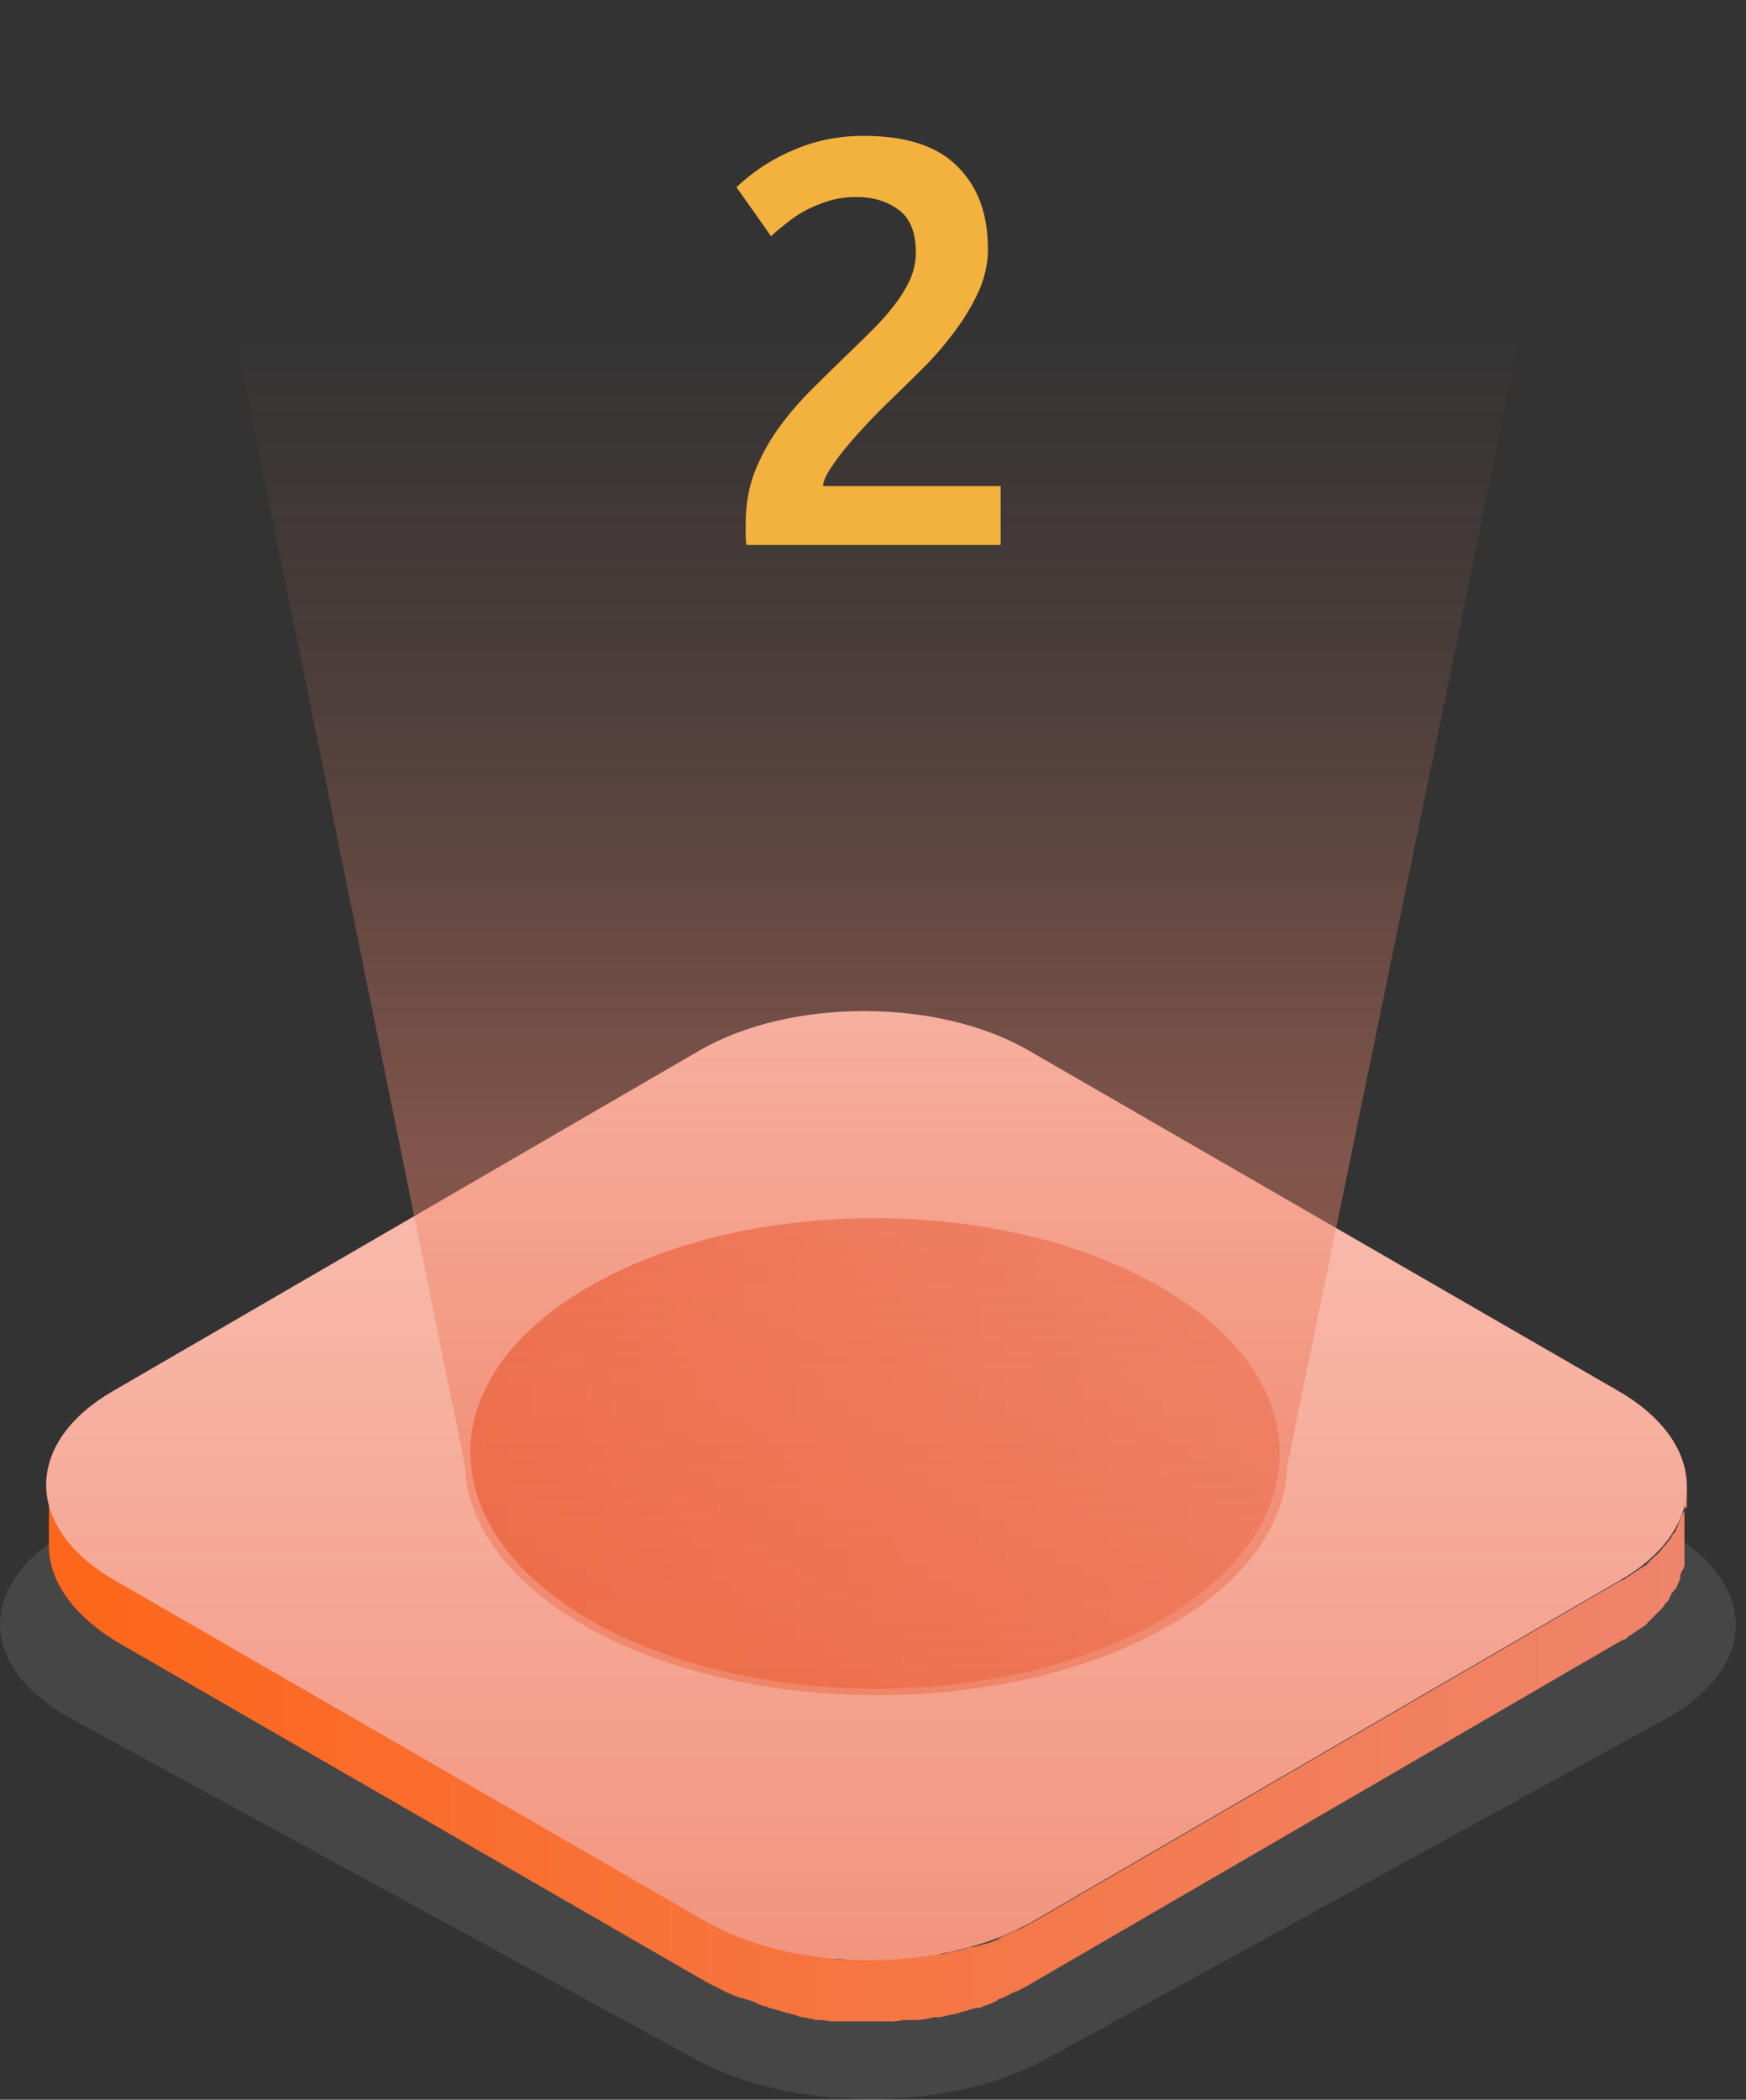
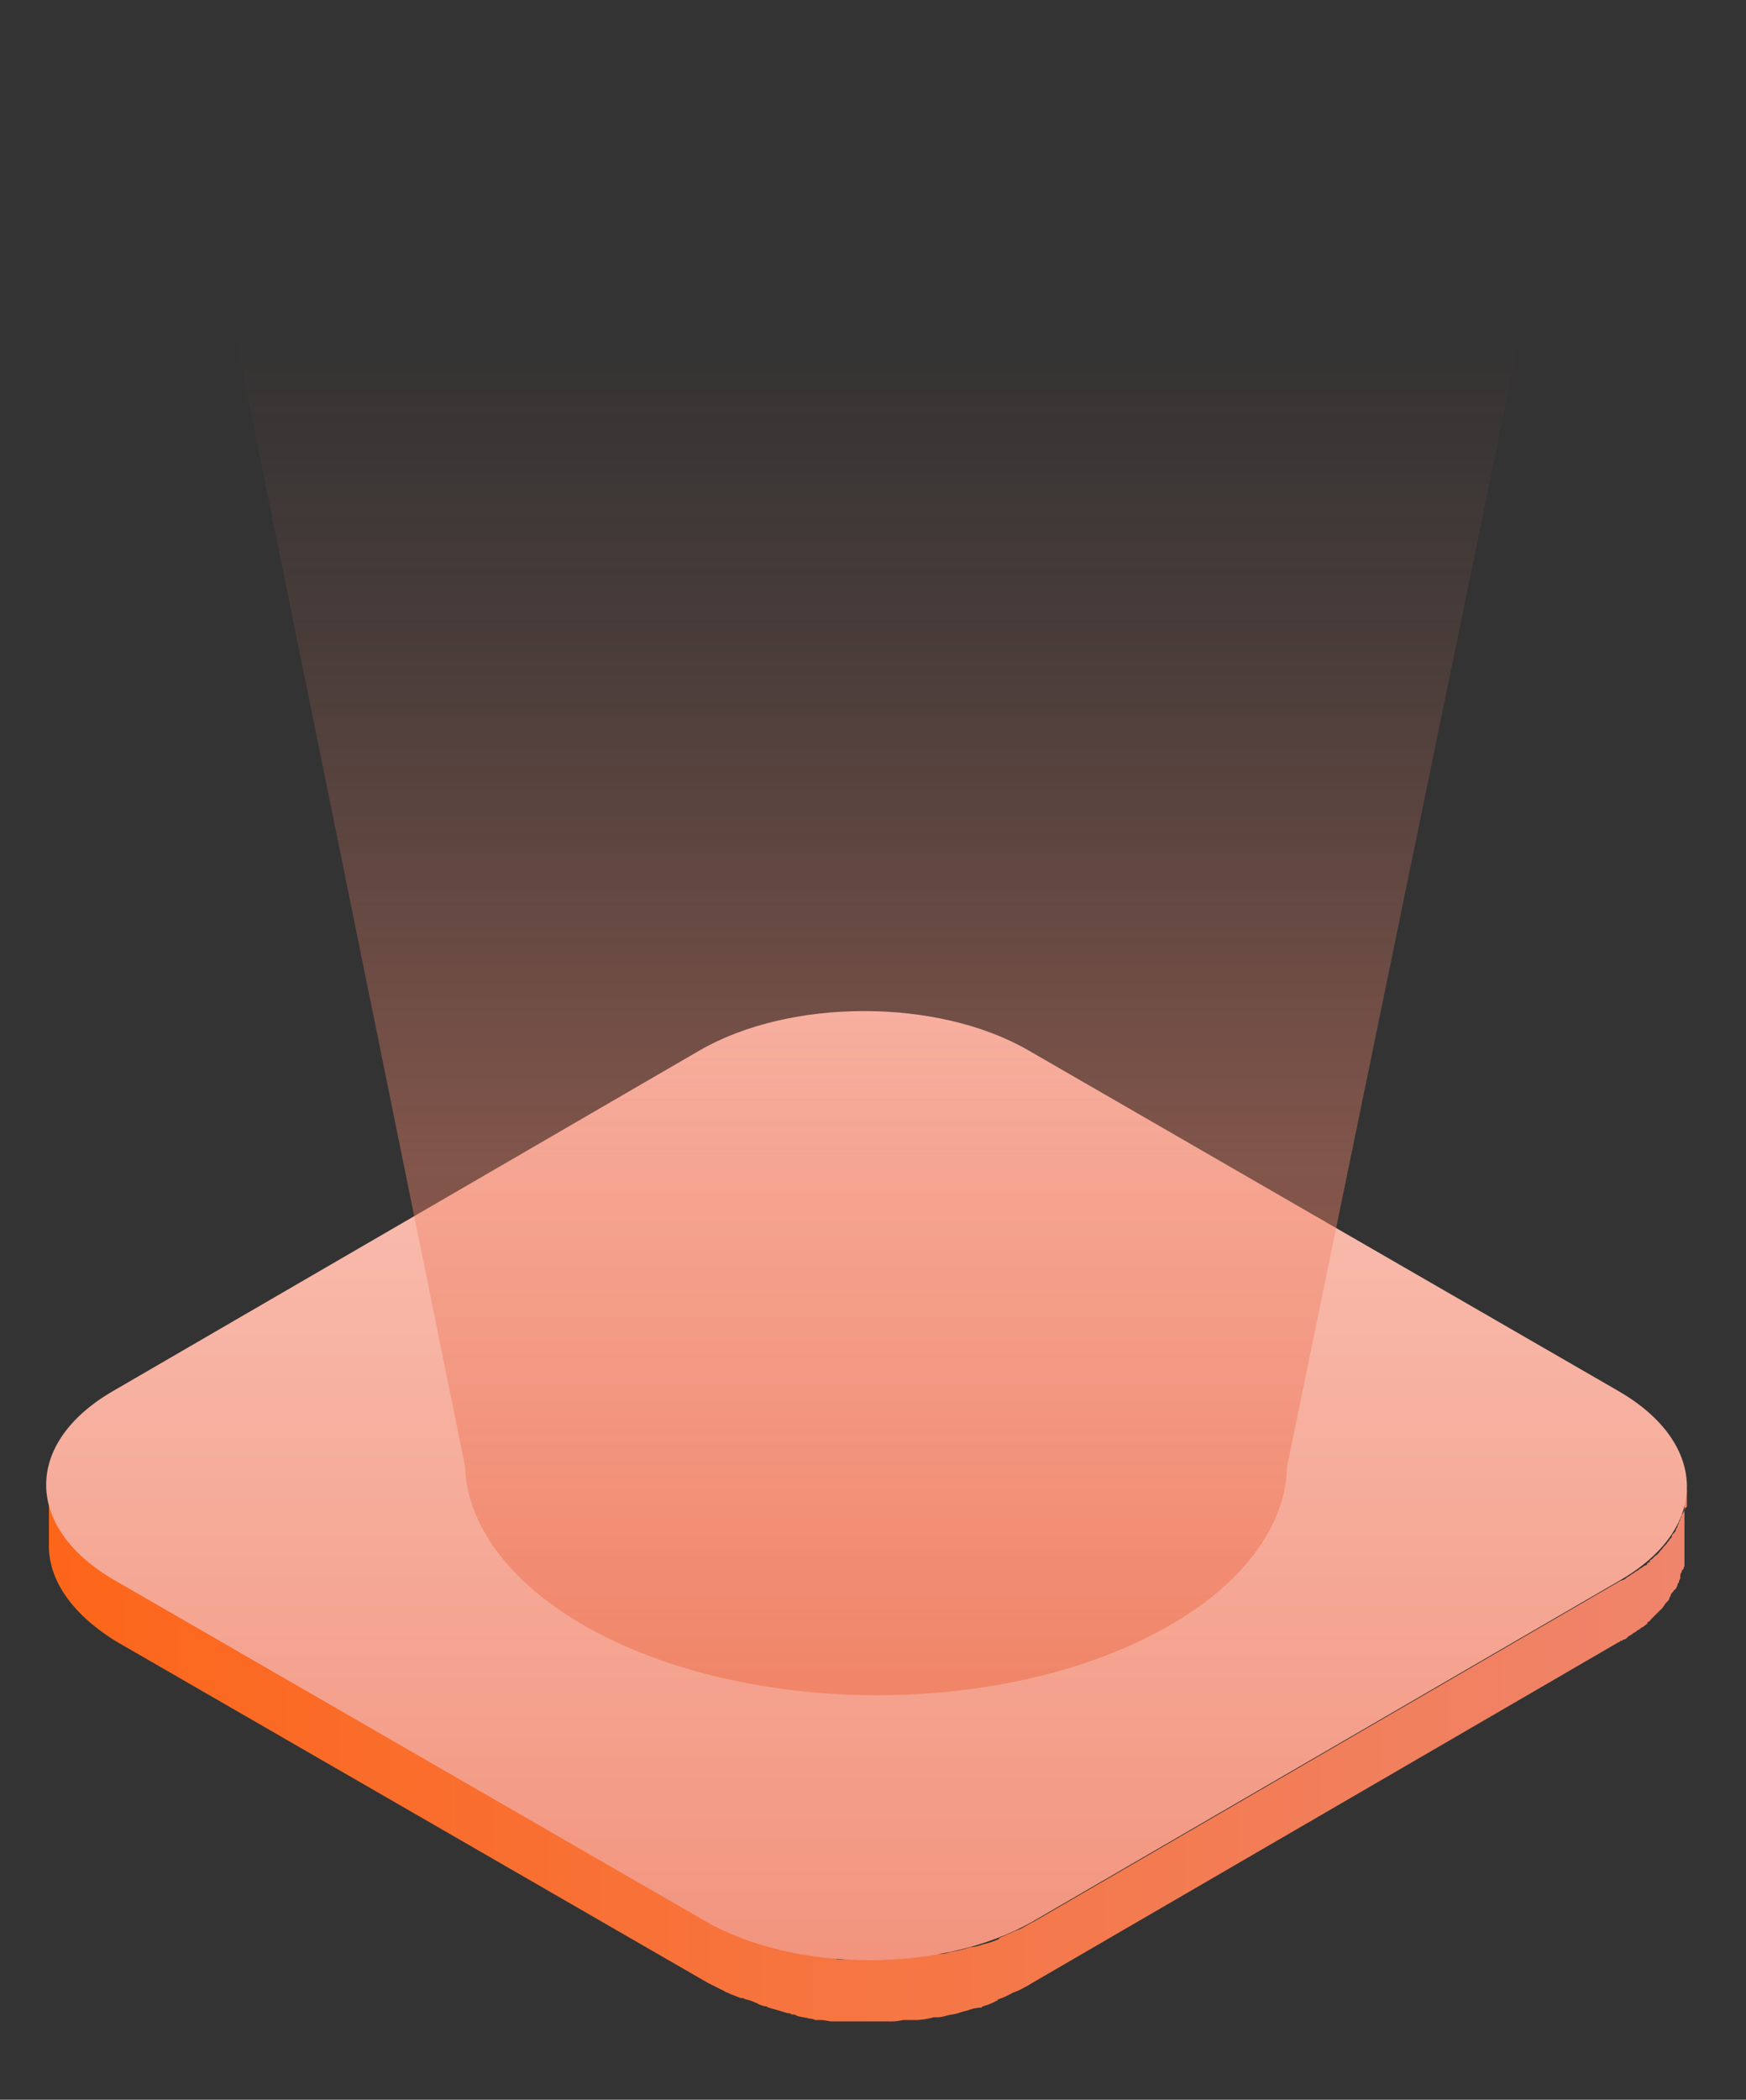
<svg xmlns="http://www.w3.org/2000/svg" width="109" height="131" fill="none">
  <rect width="100%" height="100%" fill="#333333" stroke="none" />
-   <path fill-rule="evenodd" clip-rule="evenodd" d="M103.854 95.437c6 3.257 6 8.572.085 11.829l-38.742 21.257c-6 3.257-15.686 3.257-21.686 0l-39-21.257c-6-3.257-6-8.572-.086-11.829L43.168 74.18c6-3.257 15.686-3.257 21.686 0l39 21.257z" fill="#959595" opacity=".2" />
  <path fill-rule="evenodd" clip-rule="evenodd" d="M105.311 93.037v.857c0 .086 0 .172-.086.172s0 .085-.086.171a.302.302 0 0 1-.085.171c0 .086-.086.086-.086.172s-.086.171-.086.257-.085.086-.085.171c0 .086-.086.172-.086.258 0 .085-.086.085-.086.171 0 .086-.086.171-.171.257-.086.086-.086.086-.086.172 0 .085-.171.171-.171.257l-.086.085c-.086.172-.257.258-.343.429l-.086.086c-.085.085-.171.257-.343.343l-.171.171c-.086.086-.171.086-.171.171 0 .086-.172.086-.172.172s-.171.086-.257.171c-.086.086-.171.086-.257.172-.086.085-.172.085-.257.171-.086.086-.172.086-.257.172-.086.085-.172.085-.258.171a.65.65 0 0 1-.342.171l-36.6 21.249c-.343.171-.6.343-.943.514-.086 0-.172.086-.257.086-.343.171-.6.257-.943.429a.085.085 0 0 0-.086.085 4.785 4.785 0 0 1-1.029.343 2.495 2.495 0 0 1-.771.172 5.66 5.66 0 0 1-.6.171c-.257.086-.514.086-.771.171-.258.086-.429.086-.6.086h-.258c-.342.086-.685.086-1.028.172h-.257a1.459 1.459 0 0 0-.6.085c-.343 0-.686.086-.943.086h-2.829a1.875 1.875 0 0 1-.685-.086c-.258 0-.515-.085-.686-.085-.172 0-.429-.086-.686-.086a2.495 2.495 0 0 1-.771-.172c-.172 0-.429-.085-.6-.085-.343-.086-.6-.172-.857-.257-.258-.086-.429-.086-.6-.172-.172-.086-.172-.086-.343-.086a3.577 3.577 0 0 1-.857-.342c-.086 0-.172-.086-.258-.086a3.033 3.033 0 0 1-.771-.343c-.086-.086-.257-.086-.343-.171l-1.028-.515L7.339 98.514c-2.828-1.628-4.285-3.771-4.285-6v3.943c0 2.143 1.457 4.286 4.285 6l36.858 21.257 1.028.514c.086.086.257.086.343.172.257.086.429.171.686.257h.085c.086 0 .172.086.258.086.299.077.587.192.857.343.085 0 .171.085.343.085a.297.297 0 0 1 .171.086c.086 0 .257.086.343.086l.857.257a.317.317 0 0 1 .257.086.514.514 0 0 1 .343.085c.257.086.514.086.771.172a.653.653 0 0 1 .343.085h.343c.257 0 .514.086.686.086h3.514c.317.018.635-.011.943-.086h.857a4.263 4.263 0 0 0 1.046-.171h.343c.144-.02.287-.049.428-.086.257-.085.515-.085.772-.171.196-.069.397-.126.6-.172.246-.097.506-.155.771-.171.086 0 .086 0 .172-.086.299-.077.587-.192.857-.343a.085.085 0 0 0 .085-.085c.33-.107.646-.251.943-.429.086 0 .172-.086.257-.086a9.18 9.18 0 0 0 .943-.514l36.6-21.257c.086 0 .086-.086.172-.086.085 0 .085-.085.171-.085.086 0 .172-.086.257-.172.086-.086.172-.086.257-.171.086-.086.172-.086.258-.172.085-.085.171-.085.257-.171.085-.086.171-.086.257-.172.086-.085.171-.085.171-.171 0-.086.172-.086.172-.171l.085-.086.086-.086.343-.343.086-.085c.139-.121.255-.266.343-.429l.085-.086c.086-.085.172-.171.172-.257s.085-.086.085-.171c0-.086.086-.172.172-.257 0-.048.038-.086.086-.086 0-.047.038-.086.085-.086 0-.086.086-.171.086-.257s.086-.086.086-.171c0-.086.085-.172.085-.258v-.171a.303.303 0 0 1 .086-.171c0-.086 0-.086.086-.172s0-.171.086-.171V92.77c.154.095.154.18.154.266z" fill="url(#paint0_linear)" />
  <path fill-rule="evenodd" clip-rule="evenodd" d="M101.025 86.78c5.657 3.257 5.743 8.572.086 11.829l-36.6 21.248c-5.657 3.257-14.829 3.257-20.486 0L7.168 98.6c-5.657-3.257-5.743-8.571-.086-11.828L43.7 65.522c5.657-3.256 14.829-3.256 20.486 0l36.84 21.258z" fill="url(#paint1_linear)" />
-   <path fill-rule="evenodd" clip-rule="evenodd" d="M79.654 92.65c-.686 3.086-3.086 6-7.114 8.4-9.857 5.743-25.8 5.743-35.743 0-4.114-2.4-6.514-5.4-7.2-8.486-1.029-4.371 1.371-8.914 7.114-12.257 9.857-5.743 25.886-5.743 35.743 0 5.829 3.334 8.246 7.972 7.2 12.343z" fill="url(#paint2_linear)" />
  <path opacity=".6" fill-rule="evenodd" clip-rule="evenodd" d="M95.282 19h-80.99l14.746 72.514c.015.49.073.978.174 1.457.698 3.086 3.142 6.086 7.33 8.486 10.121 5.743 26.35 5.743 36.385 0 4.101-2.314 6.544-5.314 7.242-8.4.101-.509.16-1.025.175-1.543L95.282 19z" fill="url(#paint3_linear)" />
-   <path d="M61.675 15.532c0 .864-.18 1.716-.54 2.556-.36.816-.828 1.62-1.404 2.412a20.35 20.35 0 0 1-1.908 2.268c-.72.72-1.44 1.428-2.16 2.124a38.937 38.937 0 0 0-2.664 2.808c-.432.504-.804.996-1.116 1.476-.312.456-.48.84-.504 1.152h11.088V34H46.59a5.607 5.607 0 0 1-.036-.684v-.648c0-1.152.18-2.208.54-3.168.384-.984.876-1.896 1.476-2.736.6-.84 1.272-1.632 2.016-2.376s1.488-1.476 2.232-2.196c.576-.552 1.128-1.092 1.656-1.62s.984-1.044 1.368-1.548a8.057 8.057 0 0 0 .972-1.584c.24-.552.36-1.116.36-1.692 0-1.248-.36-2.136-1.08-2.664-.72-.528-1.596-.792-2.628-.792-.672 0-1.296.096-1.872.288a8.36 8.36 0 0 0-1.548.684c-.432.264-.816.54-1.152.828a8.89 8.89 0 0 0-.756.648l-2.16-3.06a11.809 11.809 0 0 1 3.528-2.304c1.368-.6 2.832-.9 4.392-.9 2.664 0 4.62.636 5.868 1.908 1.272 1.248 1.908 2.964 1.908 5.148z" fill="#F3B23E" />
  <defs>
    <linearGradient id="paint0_linear" x1="2.874" y1="126.159" x2="105.337" y2="126.159" gradientUnits="userSpaceOnUse">
      <stop stop-color="#FD6619" />
      <stop offset="1" stop-color="#EF856C" />
    </linearGradient>
    <linearGradient id="paint1_linear" x1="160.573" y1="141.363" x2="160.573" y2="18.243" gradientUnits="userSpaceOnUse">
      <stop stop-color="#EF856C" />
      <stop offset=".89" stop-color="#FFDDD5" />
      <stop offset="1" stop-color="#fff" />
    </linearGradient>
    <linearGradient id="paint2_linear" x1="29.276" y1="105.392" x2="79.904" y2="105.392" gradientUnits="userSpaceOnUse">
      <stop stop-color="#ED663F" />
      <stop offset="1" stop-color="#EF856C" />
    </linearGradient>
    <linearGradient id="paint3_linear" x1="10.481" y1="20.826" x2="10.481" y2="115.737" gradientUnits="userSpaceOnUse">
      <stop stop-color="#EF856C" stop-opacity="0" />
      <stop offset=".21" stop-color="#EF856C" stop-opacity=".2" />
      <stop offset=".55" stop-color="#EF856C" stop-opacity=".7" />
      <stop offset="1" stop-color="#ED663F" />
    </linearGradient>
  </defs>
</svg>